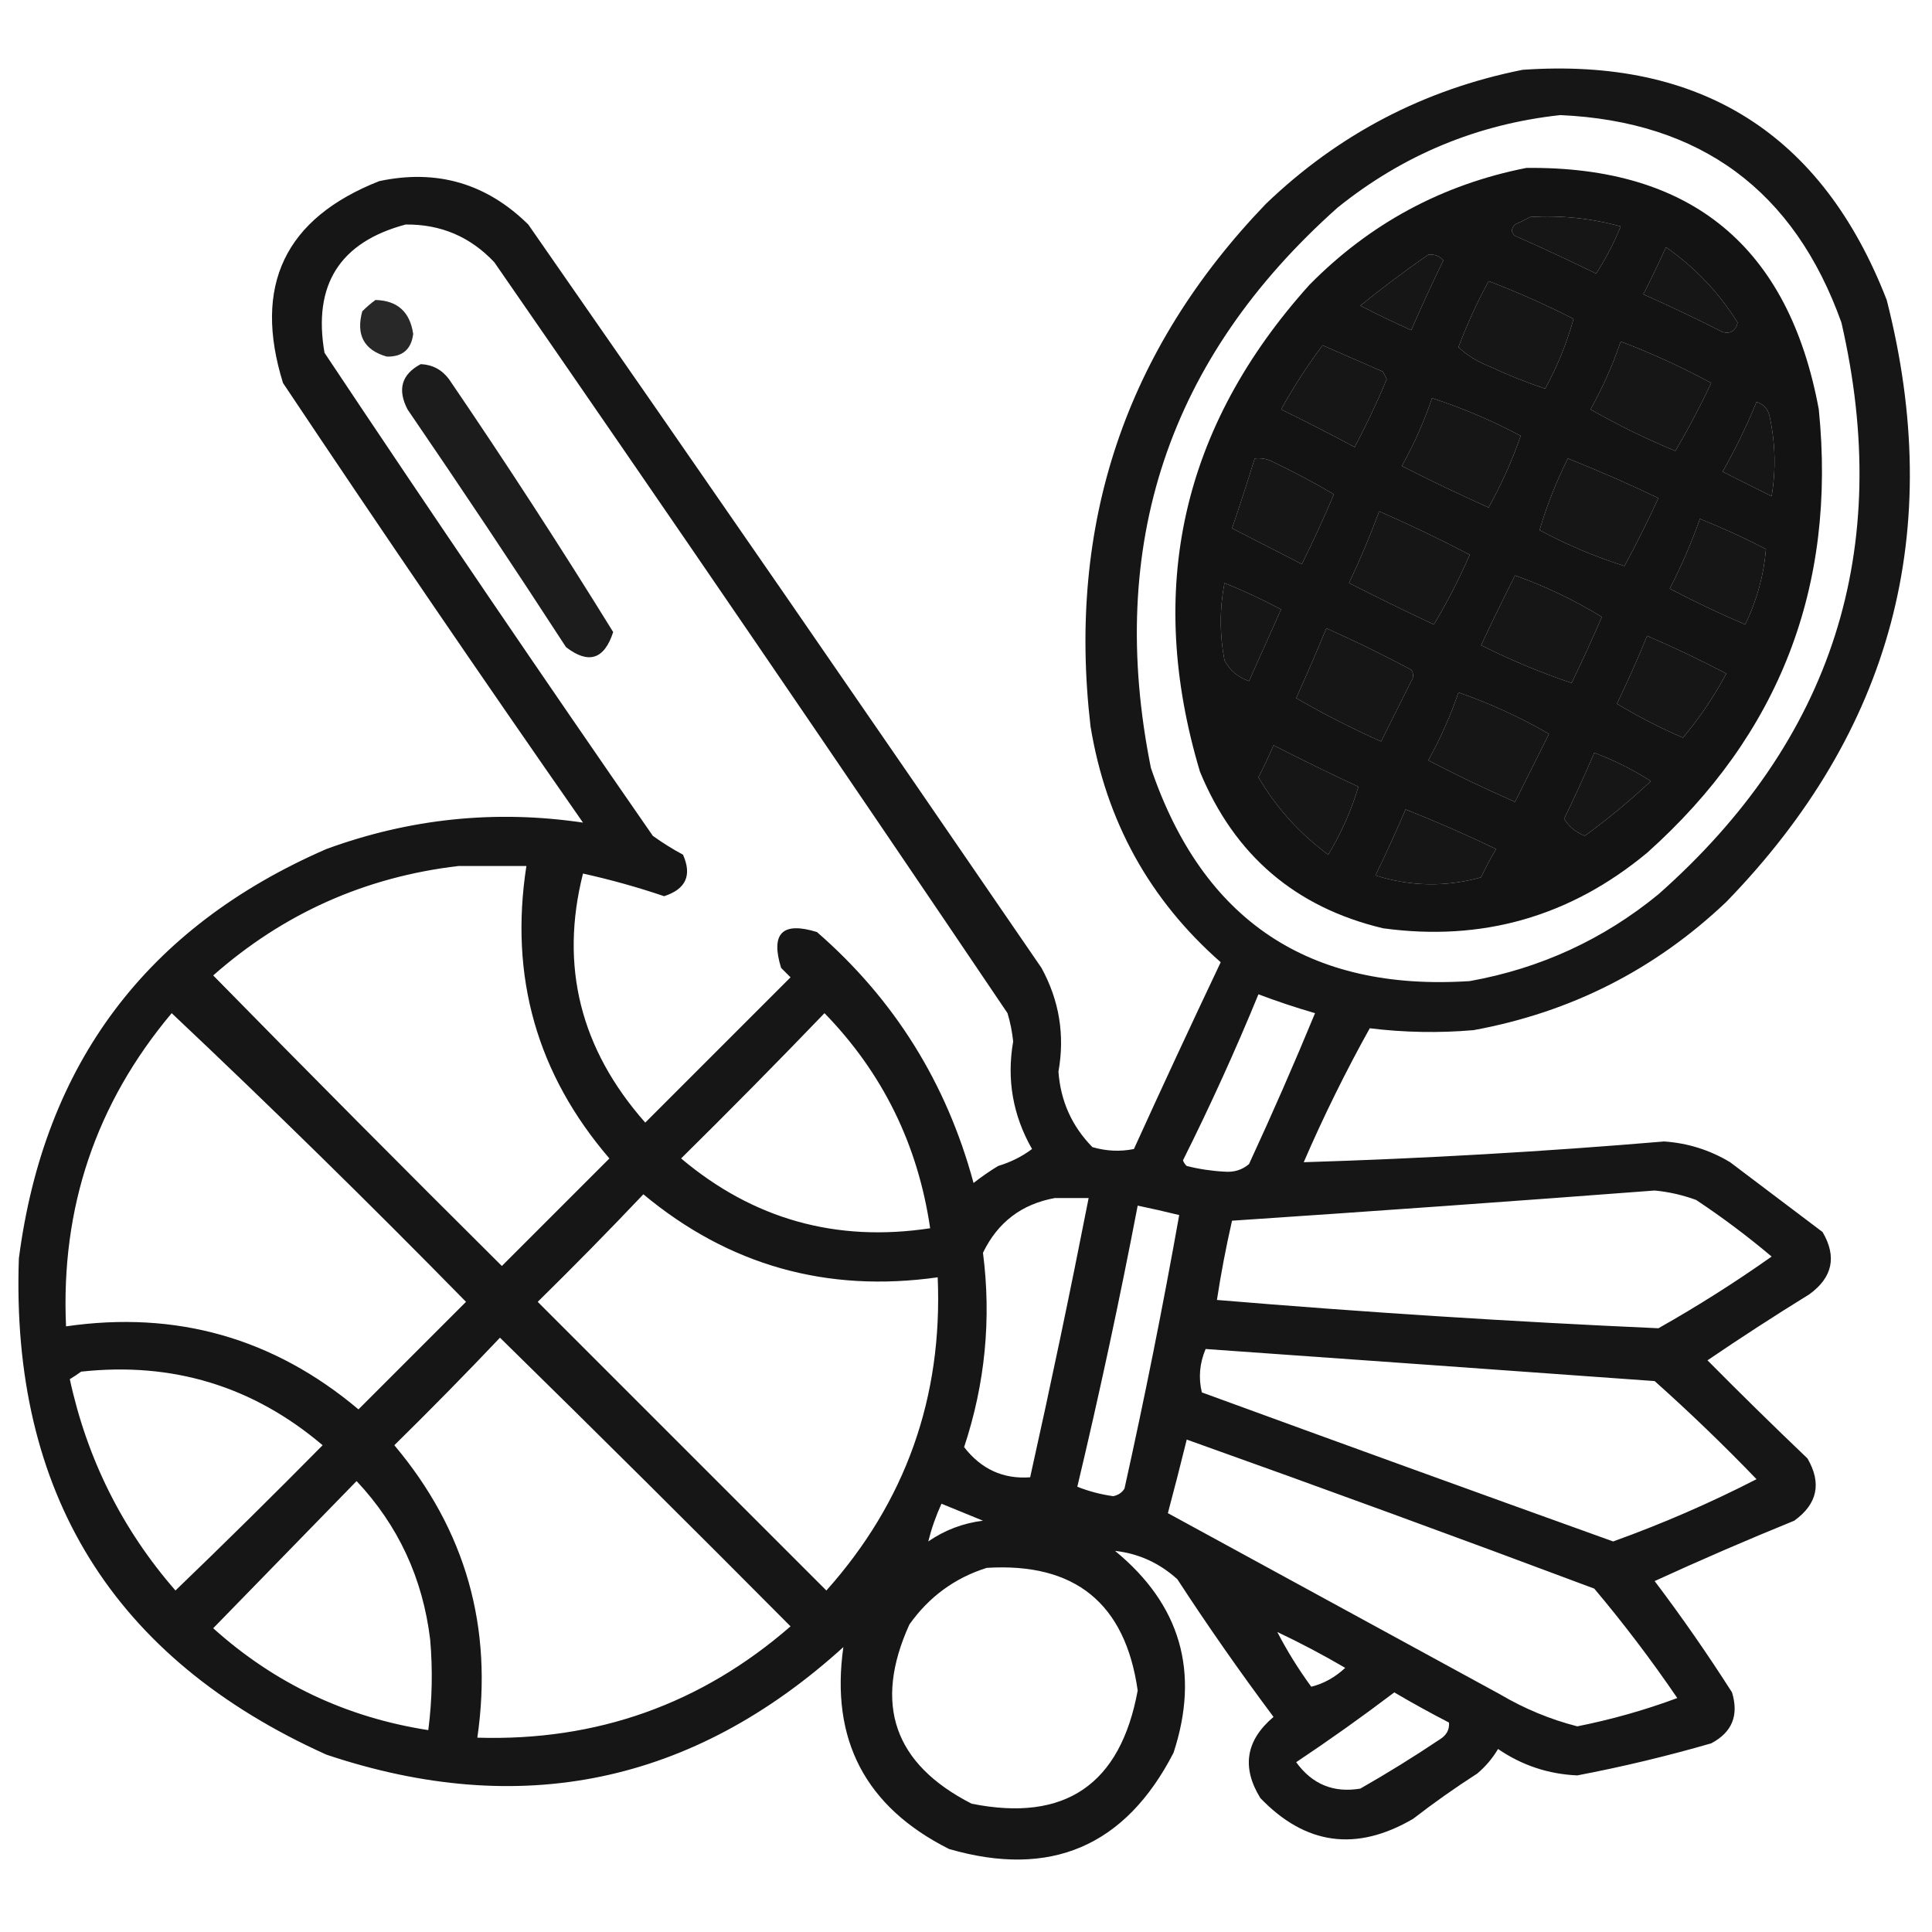
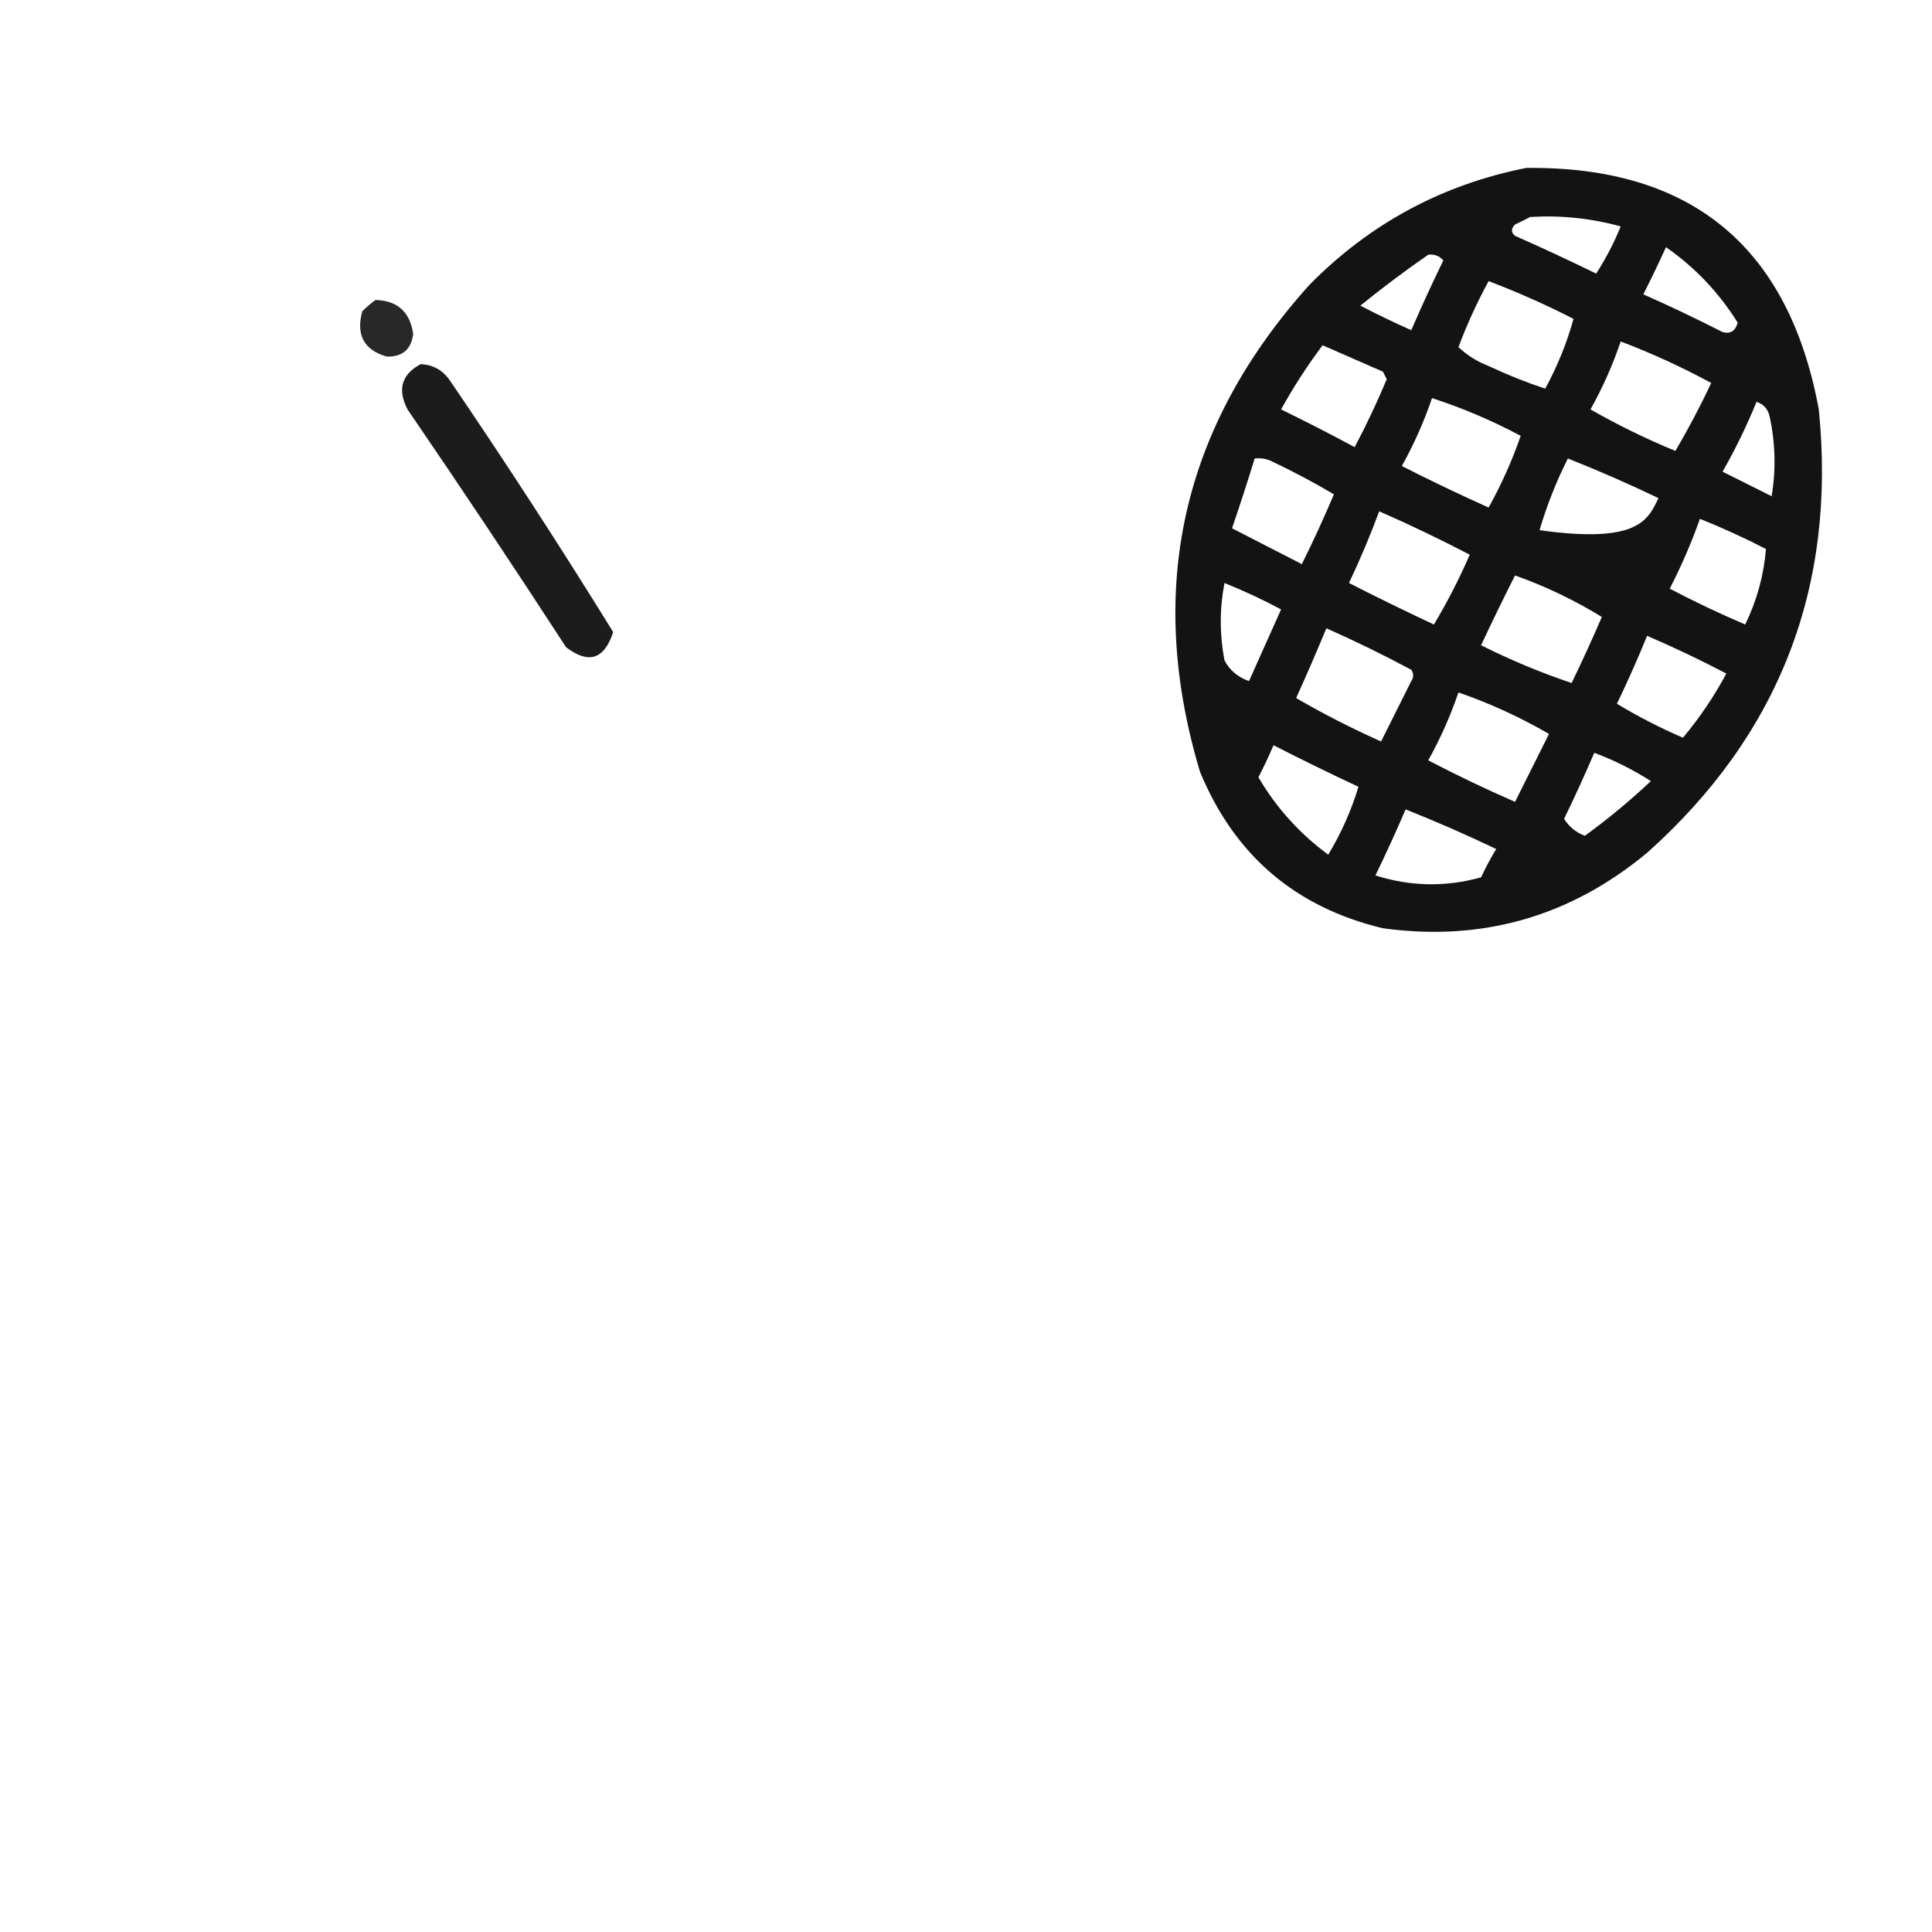
<svg xmlns="http://www.w3.org/2000/svg" version="1.1" width="512px" height="512px" style="shape-rendering:geometricPrecision; text-rendering:geometricPrecision; image-rendering:optimizeQuality; fill-rule:evenodd; clip-rule:evenodd">
  <g>
-     <path style="opacity:0.913" fill="#000000" d="M 403.5,18.5 C 450.774,15.207 482.941,35.541 500,79.5C 515.601,140.595 501.435,193.761 457.5,239C 438.627,256.937 416.293,268.271 390.5,273C 381.298,273.793 372.131,273.626 363,272.5C 356.606,283.988 350.773,295.822 345.5,308C 377.371,307.019 409.205,305.185 441,302.5C 447.28,302.927 453.113,304.76 458.5,308C 466.667,314.167 474.833,320.333 483,326.5C 486.828,333.026 485.661,338.526 479.5,343C 470.365,348.636 461.365,354.47 452.5,360.5C 461.194,369.272 470.028,377.939 479,386.5C 482.81,393.068 481.643,398.568 475.5,403C 463.02,408.075 450.686,413.409 438.5,419C 445.723,428.557 452.556,438.391 459,448.5C 460.858,454.581 459.025,459.081 453.5,462C 441.78,465.389 429.947,468.222 418,470.5C 410.332,470.166 403.332,467.833 397,463.5C 395.542,465.96 393.709,468.127 391.5,470C 385.658,473.754 379.991,477.754 374.5,482C 359.468,490.793 345.968,488.959 334,476.5C 328.99,468.365 330.156,461.198 337.5,455C 328.611,443.11 320.111,430.943 312,418.5C 307.225,414.193 301.725,411.693 295.5,411C 312.855,425.248 318.022,443.081 311,464.5C 298.219,489.304 278.385,497.804 251.5,490C 229.351,478.868 220.018,461.035 223.5,436.5C 183.558,472.73 137.891,482.23 86.5,465C 30.011,439.551 2.844,395.718 5,333.5C 11.711,281.89 38.878,245.723 86.5,225C 108.649,216.896 131.316,214.563 154.5,218C 127.609,179.441 101.109,140.608 75,101.5C 66.983,75.703 75.483,57.869 100.5,48C 115.758,44.754 128.925,48.587 140,59.5C 185.58,124.993 230.913,190.659 276,256.5C 280.729,265.145 282.229,274.311 280.5,284C 281.069,291.801 284.069,298.468 289.5,304C 293.204,305.071 296.871,305.238 300.5,304.5C 308.038,287.925 315.705,271.425 323.5,255C 304.623,238.426 293.123,217.593 289,192.5C 282.759,138.889 298.259,92.722 335.5,54C 354.732,35.551 377.398,23.718 403.5,18.5 Z M 413.5,30.5 C 450.67,32.175 475.503,50.508 488,85.5C 501.842,145.638 485.675,196.138 439.5,237C 424.887,248.971 408.22,256.638 389.5,260C 346.885,262.776 318.719,243.943 305,203.5C 293.127,144.451 309.627,94.951 354.5,55C 371.843,41.057 391.509,32.891 413.5,30.5 Z M 405.5,57.5 C 413.656,57.009 421.656,57.842 429.5,60C 427.731,64.371 425.564,68.538 423,72.5C 415.909,69.038 408.742,65.705 401.5,62.5C 400.41,61.609 400.41,60.609 401.5,59.5C 402.949,58.828 404.282,58.161 405.5,57.5 Z M 107.5,59.5 C 116.807,59.404 124.641,62.738 131,69.5C 176.724,135.559 222.057,201.892 267,268.5C 267.738,270.953 268.238,273.453 268.5,276C 266.751,286.089 268.418,295.589 273.5,304.5C 270.845,306.494 267.845,307.994 264.5,309C 262.246,310.377 260.08,311.877 258,313.5C 250.852,287.013 237.019,264.846 216.5,247C 207.333,244.167 204.167,247.333 207,256.5C 207.833,257.333 208.667,258.167 209.5,259C 196.667,271.833 183.833,284.667 171,297.5C 153.798,278.028 148.298,256.028 154.5,231.5C 161.789,233.113 168.956,235.113 176,237.5C 181.767,235.635 183.434,231.968 181,226.5C 178.238,225.019 175.571,223.353 173,221.5C 143.609,179.107 114.609,136.44 86,93.5C 82.875,75.489 90.042,64.156 107.5,59.5 Z M 441.5,65.5 C 449.189,70.857 455.523,77.523 460.5,85.5C 459.919,87.724 458.586,88.557 456.5,88C 449.586,84.474 442.586,81.14 435.5,78C 437.599,73.864 439.599,69.697 441.5,65.5 Z M 378.5,67.5 C 380.103,67.312 381.437,67.812 382.5,69C 379.538,75.092 376.705,81.258 374,87.5C 369.454,85.478 364.954,83.311 360.5,81C 366.389,76.236 372.389,71.736 378.5,67.5 Z M 394.5,74.5 C 402.17,77.418 409.67,80.751 417,84.5C 415.249,90.854 412.749,97.021 409.5,103C 404.498,101.344 399.498,99.344 394.5,97C 391.467,95.822 388.801,94.156 386.5,92C 388.77,85.962 391.437,80.128 394.5,74.5 Z M 429.5,90.5 C 437.748,93.624 445.748,97.29 453.5,101.5C 450.56,107.717 447.393,113.717 444,119.5C 436.248,116.307 428.748,112.641 421.5,108.5C 424.728,102.714 427.395,96.714 429.5,90.5 Z M 350.5,91.5 C 355.812,93.821 361.145,96.154 366.5,98.5C 366.833,99.167 367.167,99.833 367.5,100.5C 364.926,106.647 362.093,112.647 359,118.5C 352.547,115.024 346.047,111.69 339.5,108.5C 342.799,102.546 346.466,96.88 350.5,91.5 Z M 379.5,105.5 C 387.606,108.135 395.439,111.468 403,115.5C 400.761,121.988 397.928,128.321 394.5,134.5C 386.737,131.024 379.071,127.357 371.5,123.5C 374.728,117.714 377.395,111.714 379.5,105.5 Z M 465.5,106.5 C 467.417,107.116 468.584,108.45 469,110.5C 470.5,117.484 470.666,124.484 469.5,131.5C 465.136,129.318 460.802,127.151 456.5,125C 459.914,119.006 462.914,112.839 465.5,106.5 Z M 332.5,121.5 C 333.873,121.343 335.207,121.51 336.5,122C 342.384,124.773 348.051,127.773 353.5,131C 350.86,137.251 348.027,143.418 345,149.5C 338.816,146.33 332.649,143.164 326.5,140C 328.598,133.874 330.598,127.707 332.5,121.5 Z M 415.5,121.5 C 423.596,124.713 431.596,128.213 439.5,132C 436.692,138.088 433.692,144.088 430.5,150C 422.808,147.579 415.308,144.412 408,140.5C 409.894,134.027 412.394,127.694 415.5,121.5 Z M 365.5,135.5 C 373.626,139.063 381.626,142.896 389.5,147C 386.732,153.37 383.565,159.537 380,165.5C 372.423,161.961 364.923,158.295 357.5,154.5C 360.461,148.25 363.128,141.916 365.5,135.5 Z M 450.5,137.5 C 456.453,139.875 462.286,142.541 468,145.5C 467.427,152.454 465.593,159.121 462.5,165.5C 455.681,162.59 449.015,159.423 442.5,156C 445.589,149.991 448.256,143.824 450.5,137.5 Z M 401.5,152.5 C 409.54,155.353 417.207,159.02 424.5,163.5C 421.962,169.408 419.295,175.242 416.5,181C 408.382,178.284 400.382,174.951 392.5,171C 395.406,164.778 398.406,158.611 401.5,152.5 Z M 324.5,154.5 C 329.629,156.565 334.629,158.898 339.5,161.5C 336.667,167.833 333.833,174.167 331,180.5C 328.045,179.461 325.879,177.628 324.5,175C 323.19,168.156 323.19,161.323 324.5,154.5 Z M 351.5,166.5 C 359.118,169.876 366.618,173.542 374,177.5C 374.667,178.5 374.667,179.5 374,180.5C 371.318,185.864 368.651,191.198 366,196.5C 358.238,193.036 350.738,189.203 343.5,185C 346.27,178.85 348.936,172.684 351.5,166.5 Z M 436.5,168.5 C 443.63,171.565 450.63,174.899 457.5,178.5C 454.227,184.595 450.394,190.262 446,195.5C 439.882,192.859 434.048,189.859 428.5,186.5C 431.366,180.559 434.033,174.559 436.5,168.5 Z M 386.5,183.5 C 394.836,186.392 402.836,190.058 410.5,194.5C 407.493,200.535 404.493,206.535 401.5,212.5C 393.681,209.09 386.014,205.423 378.5,201.5C 381.728,195.714 384.395,189.714 386.5,183.5 Z M 337.5,197.5 C 344.928,201.297 352.428,204.964 360,208.5C 358.131,214.741 355.465,220.741 352,226.5C 344.41,220.912 338.244,214.079 333.5,206C 334.932,203.197 336.266,200.364 337.5,197.5 Z M 422.5,199.5 C 427.752,201.459 432.752,203.959 437.5,207C 431.958,212.211 426.125,217.044 420,221.5C 417.609,220.571 415.775,219.071 414.5,217C 417.318,211.2 419.985,205.367 422.5,199.5 Z M 372.5,214.5 C 380.596,217.713 388.596,221.213 396.5,225C 395.039,227.421 393.706,229.921 392.5,232.5C 383.172,235.114 373.838,234.947 364.5,232C 367.307,226.22 369.974,220.387 372.5,214.5 Z M 121.5,229.5 C 127.5,229.5 133.5,229.5 139.5,229.5C 134.953,258.824 142.286,284.657 161.5,307C 152,316.5 142.5,326 133,335.5C 107.319,309.986 81.82,284.32 56.5,258.5C 75.136,242.065 96.802,232.398 121.5,229.5 Z M 333.5,263.5 C 338.426,265.364 343.426,267.031 348.5,268.5C 342.96,281.918 337.127,295.252 331,308.5C 329.178,310.045 327.011,310.712 324.5,310.5C 321.118,310.324 317.785,309.824 314.5,309C 314.043,308.586 313.709,308.086 313.5,307.5C 320.727,293.05 327.393,278.383 333.5,263.5 Z M 45.5,268.5 C 71.916,293.414 97.916,318.914 123.5,345C 114,354.5 104.5,364 95,373.5C 72.537,354.59 46.704,347.257 17.5,351.5C 16.087,320.072 25.42,292.406 45.5,268.5 Z M 218.5,268.5 C 233.925,284.352 243.258,303.352 246.5,325.5C 221.62,329.282 199.62,323.116 180.5,307C 193.369,294.298 206.035,281.465 218.5,268.5 Z M 438.5,315.5 C 442.263,315.857 445.93,316.69 449.5,318C 456.45,322.615 463.116,327.615 469.5,333C 459.838,339.833 449.838,346.166 439.5,352C 400.466,350.26 361.466,347.76 322.5,344.5C 323.577,337.448 324.91,330.448 326.5,323.5C 363.988,320.992 401.321,318.325 438.5,315.5 Z M 170.5,316.5 C 193.113,335.324 219.113,342.657 248.5,338.5C 249.851,370.287 240.018,397.954 219,421.5C 193.5,396 168,370.5 142.5,345C 152.036,335.632 161.369,326.132 170.5,316.5 Z M 279.5,317.5 C 282.5,317.5 285.5,317.5 288.5,317.5C 283.654,342.22 278.487,366.887 273,391.5C 265.867,392.022 260.033,389.355 255.5,383.5C 261.084,366.668 262.751,349.502 260.5,332C 264.39,323.941 270.723,319.108 279.5,317.5 Z M 301.5,319.5 C 305.163,320.266 308.829,321.1 312.5,322C 308.218,346.075 303.385,370.242 298,394.5C 297.326,395.578 296.326,396.245 295,396.5C 291.719,396.045 288.552,395.211 285.5,394C 291.381,369.308 296.714,344.475 301.5,319.5 Z M 132.5,354.5 C 158.299,379.798 183.965,405.298 209.5,431C 185.789,451.628 158.122,461.461 126.5,460.5C 130.739,431.278 123.406,405.445 104.5,383C 114.036,373.632 123.369,364.132 132.5,354.5 Z M 319.5,357.5 C 359.163,360.307 398.83,363.141 438.5,366C 447.804,374.303 456.804,382.969 465.5,392C 453.209,398.311 440.542,403.811 427.5,408.5C 391.134,395.433 354.801,382.267 318.5,369C 317.57,365.117 317.904,361.283 319.5,357.5 Z M 21.5,363.5 C 45.738,360.86 67.072,367.36 85.5,383C 72.653,396.014 59.653,408.847 46.5,421.5C 32.424,405.348 23.091,386.681 18.5,365.5C 19.602,364.824 20.602,364.158 21.5,363.5 Z M 314.5,381.5 C 350.583,394.372 386.583,407.539 422.5,421C 430.307,430.269 437.641,439.936 444.5,450C 435.914,453.19 427.08,455.69 418,457.5C 410.796,455.651 403.962,452.817 397.5,449C 368.167,433 338.833,417 309.5,401C 311.231,394.511 312.897,388.011 314.5,381.5 Z M 94.5,392.5 C 105.534,404.243 112.034,418.243 114,434.5C 114.698,442.528 114.532,450.528 113.5,458.5C 91.763,455.13 72.763,446.13 56.5,431.5C 69.188,418.479 81.855,405.479 94.5,392.5 Z M 249.5,398.5 C 253.105,399.963 256.771,401.463 260.5,403C 255.209,403.652 250.376,405.485 246,408.5C 246.829,405.148 247.996,401.815 249.5,398.5 Z M 261.5,415.5 C 284.888,414.061 298.221,424.894 301.5,448C 296.915,472.95 282.248,482.95 257.5,478C 236.909,467.487 231.409,451.654 241,430.5C 246.209,423.158 253.043,418.158 261.5,415.5 Z M 338.5,432.5 C 344.604,435.386 350.604,438.553 356.5,442C 353.801,444.51 350.801,446.176 347.5,447C 344.102,442.362 341.102,437.529 338.5,432.5 Z M 369.5,448.5 C 374.226,451.281 379.059,453.948 384,456.5C 384.163,458.387 383.329,459.887 381.5,461C 374.635,465.597 367.635,469.93 360.5,474C 353.404,475.189 347.737,472.856 343.5,467C 352.409,461.057 361.076,454.89 369.5,448.5 Z" />
-   </g>
+     </g>
  <g>
-     <path style="opacity:0.925" fill="#000000" d="M 404.5,44.5 C 448.205,44.028 474.038,65.361 482,108.5C 486.73,155.514 471.564,194.681 436.5,226C 416.107,242.932 392.774,249.598 366.5,246C 343.293,240.464 327.127,226.631 318,204.5C 303.52,156.085 313.187,113.085 347,75.5C 363.024,59.24 382.19,48.906 404.5,44.5 Z M 405.5,57.5 C 404.282,58.161 402.949,58.828 401.5,59.5C 400.41,60.609 400.41,61.609 401.5,62.5C 408.742,65.705 415.909,69.038 423,72.5C 425.564,68.538 427.731,64.371 429.5,60C 421.656,57.842 413.656,57.009 405.5,57.5 Z M 441.5,65.5 C 439.599,69.697 437.599,73.864 435.5,78C 442.586,81.14 449.586,84.474 456.5,88C 458.586,88.557 459.919,87.724 460.5,85.5C 455.523,77.523 449.189,70.857 441.5,65.5 Z M 378.5,67.5 C 372.389,71.736 366.389,76.236 360.5,81C 364.954,83.311 369.454,85.478 374,87.5C 376.705,81.258 379.538,75.092 382.5,69C 381.437,67.812 380.103,67.312 378.5,67.5 Z M 394.5,74.5 C 391.437,80.128 388.77,85.962 386.5,92C 388.801,94.156 391.467,95.822 394.5,97C 399.498,99.344 404.498,101.344 409.5,103C 412.749,97.021 415.249,90.854 417,84.5C 409.67,80.751 402.17,77.418 394.5,74.5 Z M 429.5,90.5 C 427.395,96.714 424.728,102.714 421.5,108.5C 428.748,112.641 436.248,116.307 444,119.5C 447.393,113.717 450.56,107.717 453.5,101.5C 445.748,97.29 437.748,93.624 429.5,90.5 Z M 350.5,91.5 C 346.466,96.88 342.799,102.546 339.5,108.5C 346.047,111.69 352.547,115.024 359,118.5C 362.093,112.647 364.926,106.647 367.5,100.5C 367.167,99.833 366.833,99.167 366.5,98.5C 361.145,96.154 355.812,93.821 350.5,91.5 Z M 379.5,105.5 C 377.395,111.714 374.728,117.714 371.5,123.5C 379.071,127.357 386.737,131.024 394.5,134.5C 397.928,128.321 400.761,121.988 403,115.5C 395.439,111.468 387.606,108.135 379.5,105.5 Z M 465.5,106.5 C 462.914,112.839 459.914,119.006 456.5,125C 460.802,127.151 465.136,129.318 469.5,131.5C 470.666,124.484 470.5,117.484 469,110.5C 468.584,108.45 467.417,107.116 465.5,106.5 Z M 332.5,121.5 C 330.598,127.707 328.598,133.874 326.5,140C 332.649,143.164 338.816,146.33 345,149.5C 348.027,143.418 350.86,137.251 353.5,131C 348.051,127.773 342.384,124.773 336.5,122C 335.207,121.51 333.873,121.343 332.5,121.5 Z M 415.5,121.5 C 412.394,127.694 409.894,134.027 408,140.5C 415.308,144.412 422.808,147.579 430.5,150C 433.692,144.088 436.692,138.088 439.5,132C 431.596,128.213 423.596,124.713 415.5,121.5 Z M 365.5,135.5 C 363.128,141.916 360.461,148.25 357.5,154.5C 364.923,158.295 372.423,161.961 380,165.5C 383.565,159.537 386.732,153.37 389.5,147C 381.626,142.896 373.626,139.063 365.5,135.5 Z M 450.5,137.5 C 448.256,143.824 445.589,149.991 442.5,156C 449.015,159.423 455.681,162.59 462.5,165.5C 465.593,159.121 467.427,152.454 468,145.5C 462.286,142.541 456.453,139.875 450.5,137.5 Z M 401.5,152.5 C 398.406,158.611 395.406,164.778 392.5,171C 400.382,174.951 408.382,178.284 416.5,181C 419.295,175.242 421.962,169.408 424.5,163.5C 417.207,159.02 409.54,155.353 401.5,152.5 Z M 324.5,154.5 C 323.19,161.323 323.19,168.156 324.5,175C 325.879,177.628 328.045,179.461 331,180.5C 333.833,174.167 336.667,167.833 339.5,161.5C 334.629,158.898 329.629,156.565 324.5,154.5 Z M 351.5,166.5 C 348.936,172.684 346.27,178.85 343.5,185C 350.738,189.203 358.238,193.036 366,196.5C 368.651,191.198 371.318,185.864 374,180.5C 374.667,179.5 374.667,178.5 374,177.5C 366.618,173.542 359.118,169.876 351.5,166.5 Z M 436.5,168.5 C 434.033,174.559 431.366,180.559 428.5,186.5C 434.048,189.859 439.882,192.859 446,195.5C 450.394,190.262 454.227,184.595 457.5,178.5C 450.63,174.899 443.63,171.565 436.5,168.5 Z M 386.5,183.5 C 384.395,189.714 381.728,195.714 378.5,201.5C 386.014,205.423 393.681,209.09 401.5,212.5C 404.493,206.535 407.493,200.535 410.5,194.5C 402.836,190.058 394.836,186.392 386.5,183.5 Z M 337.5,197.5 C 336.266,200.364 334.932,203.197 333.5,206C 338.244,214.079 344.41,220.912 352,226.5C 355.465,220.741 358.131,214.741 360,208.5C 352.428,204.964 344.928,201.297 337.5,197.5 Z M 422.5,199.5 C 419.985,205.367 417.318,211.2 414.5,217C 415.775,219.071 417.609,220.571 420,221.5C 426.125,217.044 431.958,212.211 437.5,207C 432.752,203.959 427.752,201.459 422.5,199.5 Z M 372.5,214.5 C 369.974,220.387 367.307,226.22 364.5,232C 373.838,234.947 383.172,235.114 392.5,232.5C 393.706,229.921 395.039,227.421 396.5,225C 388.596,221.213 380.596,217.713 372.5,214.5 Z" />
+     <path style="opacity:0.925" fill="#000000" d="M 404.5,44.5 C 448.205,44.028 474.038,65.361 482,108.5C 486.73,155.514 471.564,194.681 436.5,226C 416.107,242.932 392.774,249.598 366.5,246C 343.293,240.464 327.127,226.631 318,204.5C 303.52,156.085 313.187,113.085 347,75.5C 363.024,59.24 382.19,48.906 404.5,44.5 Z M 405.5,57.5 C 404.282,58.161 402.949,58.828 401.5,59.5C 400.41,60.609 400.41,61.609 401.5,62.5C 408.742,65.705 415.909,69.038 423,72.5C 425.564,68.538 427.731,64.371 429.5,60C 421.656,57.842 413.656,57.009 405.5,57.5 Z M 441.5,65.5 C 439.599,69.697 437.599,73.864 435.5,78C 442.586,81.14 449.586,84.474 456.5,88C 458.586,88.557 459.919,87.724 460.5,85.5C 455.523,77.523 449.189,70.857 441.5,65.5 Z M 378.5,67.5 C 372.389,71.736 366.389,76.236 360.5,81C 364.954,83.311 369.454,85.478 374,87.5C 376.705,81.258 379.538,75.092 382.5,69C 381.437,67.812 380.103,67.312 378.5,67.5 Z M 394.5,74.5 C 391.437,80.128 388.77,85.962 386.5,92C 388.801,94.156 391.467,95.822 394.5,97C 399.498,99.344 404.498,101.344 409.5,103C 412.749,97.021 415.249,90.854 417,84.5C 409.67,80.751 402.17,77.418 394.5,74.5 Z M 429.5,90.5 C 427.395,96.714 424.728,102.714 421.5,108.5C 428.748,112.641 436.248,116.307 444,119.5C 447.393,113.717 450.56,107.717 453.5,101.5C 445.748,97.29 437.748,93.624 429.5,90.5 Z M 350.5,91.5 C 346.466,96.88 342.799,102.546 339.5,108.5C 346.047,111.69 352.547,115.024 359,118.5C 362.093,112.647 364.926,106.647 367.5,100.5C 367.167,99.833 366.833,99.167 366.5,98.5C 361.145,96.154 355.812,93.821 350.5,91.5 Z M 379.5,105.5 C 377.395,111.714 374.728,117.714 371.5,123.5C 379.071,127.357 386.737,131.024 394.5,134.5C 397.928,128.321 400.761,121.988 403,115.5C 395.439,111.468 387.606,108.135 379.5,105.5 Z M 465.5,106.5 C 462.914,112.839 459.914,119.006 456.5,125C 460.802,127.151 465.136,129.318 469.5,131.5C 470.666,124.484 470.5,117.484 469,110.5C 468.584,108.45 467.417,107.116 465.5,106.5 Z M 332.5,121.5 C 330.598,127.707 328.598,133.874 326.5,140C 332.649,143.164 338.816,146.33 345,149.5C 348.027,143.418 350.86,137.251 353.5,131C 348.051,127.773 342.384,124.773 336.5,122C 335.207,121.51 333.873,121.343 332.5,121.5 Z M 415.5,121.5 C 412.394,127.694 409.894,134.027 408,140.5C 433.692,144.088 436.692,138.088 439.5,132C 431.596,128.213 423.596,124.713 415.5,121.5 Z M 365.5,135.5 C 363.128,141.916 360.461,148.25 357.5,154.5C 364.923,158.295 372.423,161.961 380,165.5C 383.565,159.537 386.732,153.37 389.5,147C 381.626,142.896 373.626,139.063 365.5,135.5 Z M 450.5,137.5 C 448.256,143.824 445.589,149.991 442.5,156C 449.015,159.423 455.681,162.59 462.5,165.5C 465.593,159.121 467.427,152.454 468,145.5C 462.286,142.541 456.453,139.875 450.5,137.5 Z M 401.5,152.5 C 398.406,158.611 395.406,164.778 392.5,171C 400.382,174.951 408.382,178.284 416.5,181C 419.295,175.242 421.962,169.408 424.5,163.5C 417.207,159.02 409.54,155.353 401.5,152.5 Z M 324.5,154.5 C 323.19,161.323 323.19,168.156 324.5,175C 325.879,177.628 328.045,179.461 331,180.5C 333.833,174.167 336.667,167.833 339.5,161.5C 334.629,158.898 329.629,156.565 324.5,154.5 Z M 351.5,166.5 C 348.936,172.684 346.27,178.85 343.5,185C 350.738,189.203 358.238,193.036 366,196.5C 368.651,191.198 371.318,185.864 374,180.5C 374.667,179.5 374.667,178.5 374,177.5C 366.618,173.542 359.118,169.876 351.5,166.5 Z M 436.5,168.5 C 434.033,174.559 431.366,180.559 428.5,186.5C 434.048,189.859 439.882,192.859 446,195.5C 450.394,190.262 454.227,184.595 457.5,178.5C 450.63,174.899 443.63,171.565 436.5,168.5 Z M 386.5,183.5 C 384.395,189.714 381.728,195.714 378.5,201.5C 386.014,205.423 393.681,209.09 401.5,212.5C 404.493,206.535 407.493,200.535 410.5,194.5C 402.836,190.058 394.836,186.392 386.5,183.5 Z M 337.5,197.5 C 336.266,200.364 334.932,203.197 333.5,206C 338.244,214.079 344.41,220.912 352,226.5C 355.465,220.741 358.131,214.741 360,208.5C 352.428,204.964 344.928,201.297 337.5,197.5 Z M 422.5,199.5 C 419.985,205.367 417.318,211.2 414.5,217C 415.775,219.071 417.609,220.571 420,221.5C 426.125,217.044 431.958,212.211 437.5,207C 432.752,203.959 427.752,201.459 422.5,199.5 Z M 372.5,214.5 C 369.974,220.387 367.307,226.22 364.5,232C 373.838,234.947 383.172,235.114 392.5,232.5C 393.706,229.921 395.039,227.421 396.5,225C 388.596,221.213 380.596,217.713 372.5,214.5 Z" />
  </g>
  <g>
    <path style="opacity:0.841" fill="#000000" d="M 99.5,79.5 C 105.314,79.644 108.648,82.644 109.5,88.5C 108.991,92.592 106.658,94.592 102.5,94.5C 96.467,92.777 94.301,88.777 96,82.5C 97.145,81.364 98.312,80.364 99.5,79.5 Z" />
  </g>
  <g>
    <path style="opacity:0.89" fill="#000000" d="M 111.5,96.5 C 114.617,96.642 117.117,97.976 119,100.5C 134.012,122.531 148.512,144.865 162.5,167.5C 160.144,174.769 155.977,176.102 150,171.5C 136.248,150.328 122.248,129.328 108,108.5C 105.259,103.202 106.426,99.202 111.5,96.5 Z" />
  </g>
</svg>